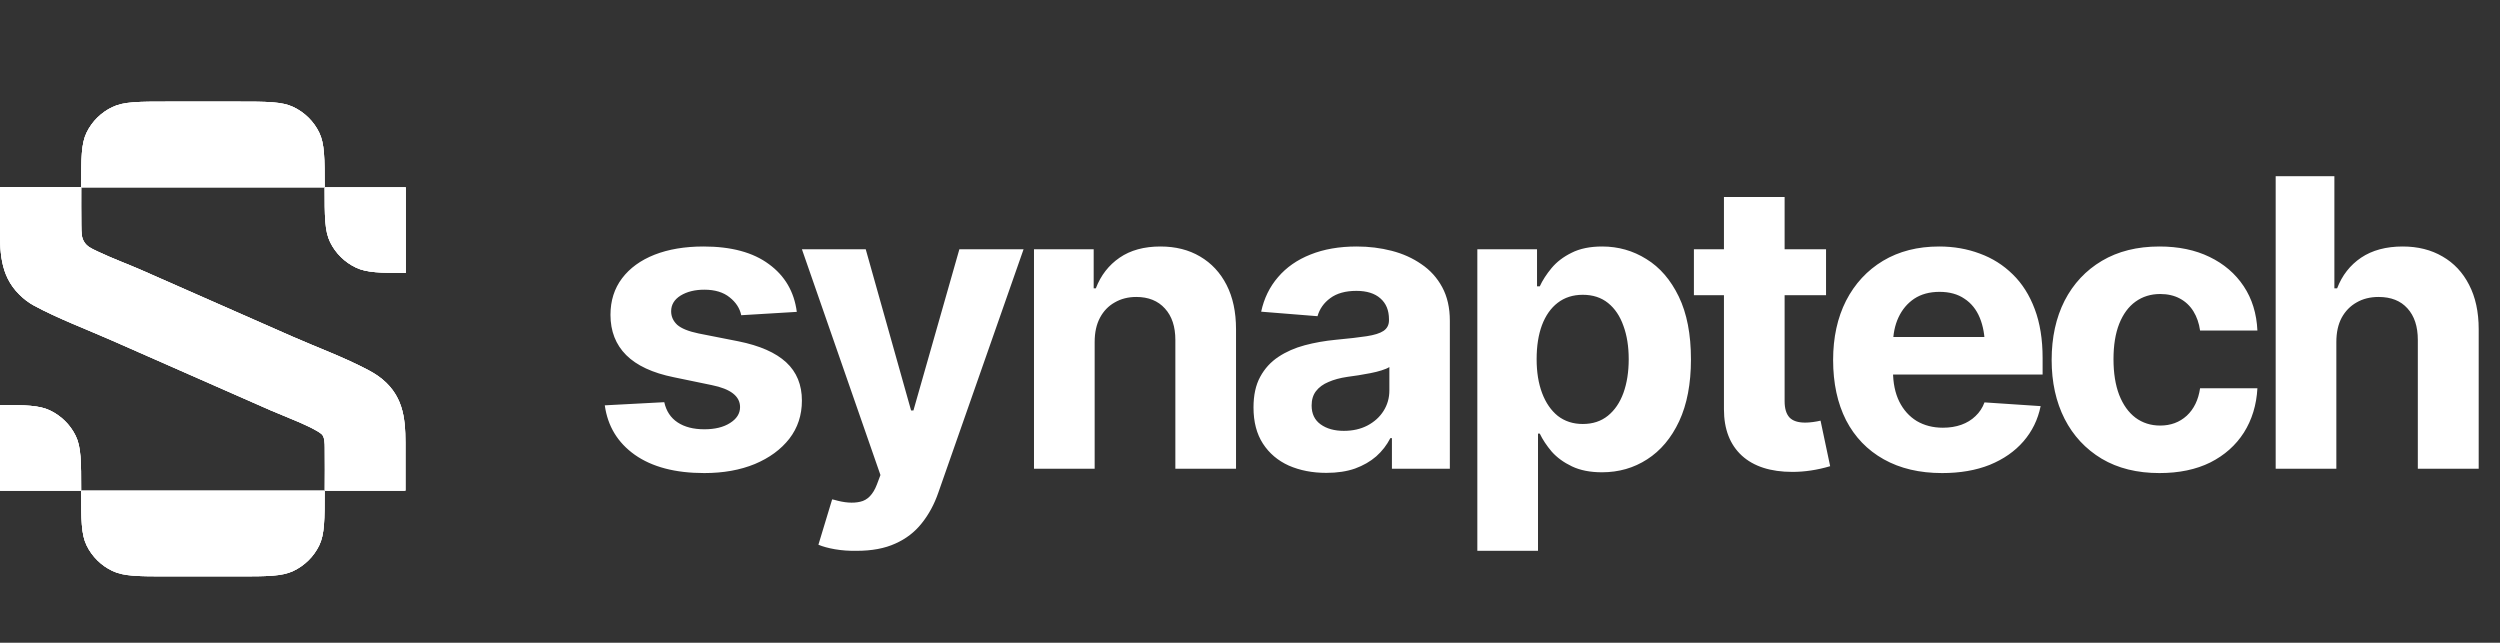
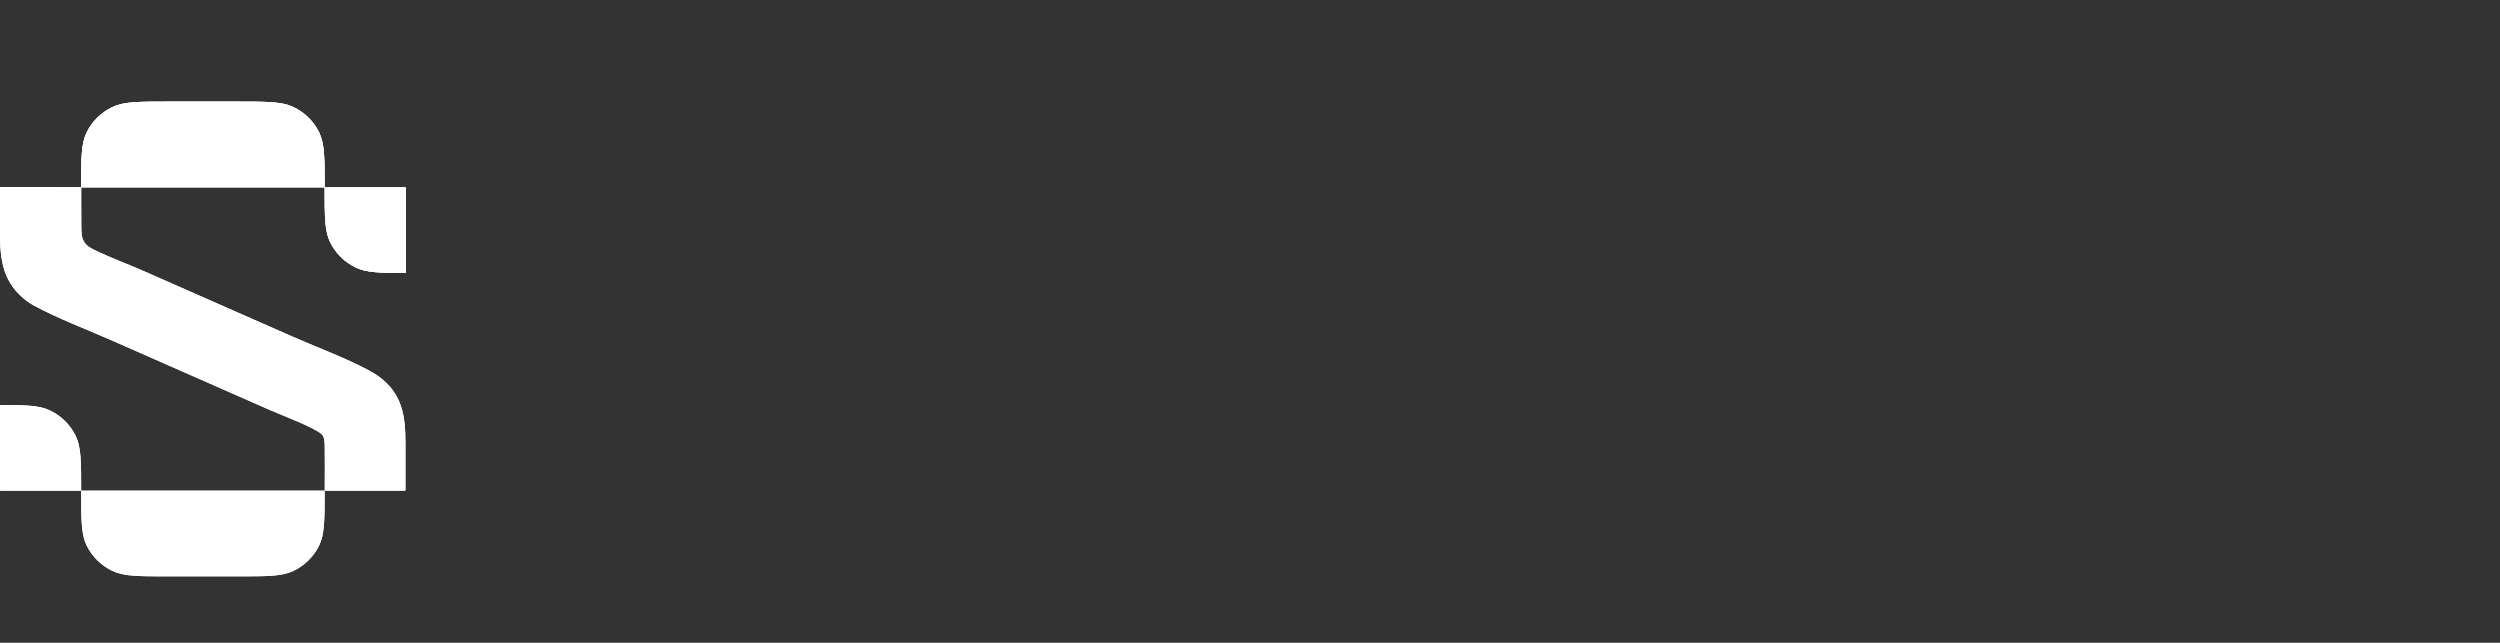
<svg xmlns="http://www.w3.org/2000/svg" width="704" height="181" viewBox="0 0 704 181" fill="none">
  <rect x="0" y="0" width="704" height="181" fill="#333333" stroke="none" />
  <path d="M22.878 52.691C22.878 56.282 22.857 59.824 22.901 63.363C22.932 65.754 22.948 66.95 23.738 68.177C24.529 69.403 25.479 69.855 27.376 70.761C31.371 72.67 36.418 74.56 39.573 75.942L82.13 94.688C89.278 97.829 96.881 100.602 103.753 104.24C105.636 105.237 107.342 106.37 108.855 107.866C114.389 113.338 114.185 120.175 114.17 127.325L114.169 138.162L91.449 138.172C91.449 138.208 91.448 138.246 91.449 138.282L91.444 138.167L91.449 138.172C91.497 134.132 91.464 130.04 91.448 126C91.444 124.962 91.438 123.048 90.614 122.293C88.478 120.343 79.353 116.937 76.098 115.503L31.732 95.972C24.7 92.871 16.124 89.623 9.553 86.044C8.023 85.211 6.681 84.17 5.449 82.95C-0.163 77.394 -0.013 70.493 0.004 63.236L0.008 52.679C7.536 52.679 15.161 52.691 22.878 52.691Z" fill="white" style="mix-blend-mode:plus-lighter" />
  <path d="M22.878 52.691C22.878 56.282 22.857 59.824 22.901 63.363C22.932 65.754 22.948 66.95 23.738 68.177C24.529 69.403 25.479 69.855 27.376 70.761C31.371 72.67 36.418 74.56 39.573 75.942L82.13 94.688C89.278 97.829 96.881 100.602 103.753 104.24C105.636 105.237 107.342 106.37 108.855 107.866C114.389 113.338 114.185 120.175 114.17 127.325L114.169 138.162L91.449 138.172C91.449 138.208 91.448 138.246 91.449 138.282L91.444 138.167L91.449 138.172C91.497 134.132 91.464 130.04 91.448 126C91.444 124.962 91.438 123.048 90.614 122.293C88.478 120.343 79.353 116.937 76.098 115.503L31.732 95.972C24.7 92.871 16.124 89.623 9.553 86.044C8.023 85.211 6.681 84.17 5.449 82.95C-0.163 77.394 -0.013 70.493 0.004 63.236L0.008 52.679C7.536 52.679 15.161 52.691 22.878 52.691Z" fill="white" />
-   <path d="M22.878 52.691C22.878 56.282 22.857 59.824 22.901 63.363C22.932 65.754 22.948 66.95 23.738 68.177C24.529 69.403 25.479 69.855 27.376 70.761C31.371 72.67 36.418 74.56 39.573 75.942L82.13 94.688C89.278 97.829 96.881 100.602 103.753 104.24C105.636 105.237 107.342 106.37 108.855 107.866C114.389 113.338 114.185 120.175 114.17 127.325L114.169 138.162L91.449 138.172C91.449 138.208 91.448 138.246 91.449 138.282L91.444 138.167L91.449 138.172C91.497 134.132 91.464 130.04 91.448 126C91.444 124.962 91.438 123.048 90.614 122.293C88.478 120.343 79.353 116.937 76.098 115.503L31.732 95.972C24.7 92.871 16.124 89.623 9.553 86.044C8.023 85.211 6.681 84.17 5.449 82.95C-0.163 77.394 -0.013 70.493 0.004 63.236L0.008 52.679C7.536 52.679 15.161 52.691 22.878 52.691Z" fill="white" />
  <path d="M22.857 52.747C22.857 44.561 22.857 40.468 24.4 37.311C25.932 34.176 28.499 31.646 31.68 30.137C34.884 28.616 39.038 28.616 47.344 28.616H66.933C75.24 28.616 79.393 28.616 82.597 30.137C85.778 31.646 88.345 34.176 89.877 37.311C91.42 40.468 91.42 44.561 91.42 52.747H22.857Z" fill="white" style="mix-blend-mode:plus-lighter" />
  <path d="M22.857 52.747C22.857 44.561 22.857 40.468 24.4 37.311C25.932 34.176 28.499 31.646 31.68 30.137C34.884 28.616 39.038 28.616 47.344 28.616H66.933C75.24 28.616 79.393 28.616 82.597 30.137C85.778 31.646 88.345 34.176 89.877 37.311C91.42 40.468 91.42 44.561 91.42 52.747H22.857Z" fill="white" />
  <path d="M22.857 52.747C22.857 44.561 22.857 40.468 24.4 37.311C25.932 34.176 28.499 31.646 31.68 30.137C34.884 28.616 39.038 28.616 47.344 28.616H66.933C75.24 28.616 79.393 28.616 82.597 30.137C85.778 31.646 88.345 34.176 89.877 37.311C91.42 40.468 91.42 44.561 91.42 52.747H22.857Z" fill="white" />
-   <path d="M91.42 138.173C91.42 146.359 91.42 150.451 89.877 153.609C88.345 156.744 85.778 159.274 82.597 160.783C79.393 162.304 75.24 162.304 66.933 162.304H47.344C39.038 162.304 34.884 162.304 31.68 160.783C28.499 159.274 25.932 156.744 24.4 153.609C22.857 150.451 22.857 146.359 22.857 138.173H91.42Z" fill="white" style="mix-blend-mode:plus-lighter" />
  <path d="M91.42 138.173C91.42 146.359 91.42 150.451 89.877 153.609C88.345 156.744 85.778 159.274 82.597 160.783C79.393 162.304 75.24 162.304 66.933 162.304H47.344C39.038 162.304 34.884 162.304 31.68 160.783C28.499 159.274 25.932 156.744 24.4 153.609C22.857 150.451 22.857 146.359 22.857 138.173H91.42Z" fill="white" />
  <path d="M91.42 138.173C91.42 146.359 91.42 150.451 89.877 153.609C88.345 156.744 85.778 159.274 82.597 160.783C79.393 162.304 75.24 162.304 66.933 162.304H47.344C39.038 162.304 34.884 162.304 31.68 160.783C28.499 159.274 25.932 156.744 24.4 153.609C22.857 150.451 22.857 146.359 22.857 138.173H91.42Z" fill="white" />
  <path d="M114.262 76.866C107.037 76.86 103.227 76.773 100.241 75.357C97.061 73.847 94.494 71.317 92.962 68.183C91.419 65.026 91.42 60.931 91.42 52.747L114.262 52.747V76.866Z" fill="white" style="mix-blend-mode:plus-lighter" />
  <path d="M114.262 76.866C107.037 76.86 103.227 76.773 100.241 75.357C97.061 73.847 94.494 71.317 92.962 68.183C91.419 65.026 91.42 60.931 91.42 52.747L114.262 52.747V76.866Z" fill="white" />
  <path d="M114.262 76.866C107.037 76.86 103.227 76.773 100.241 75.357C97.061 73.847 94.494 71.317 92.962 68.183C91.419 65.026 91.42 60.931 91.42 52.747L114.262 52.747V76.866Z" fill="white" />
-   <path d="M0.015 114.052C7.24 114.059 11.051 114.145 14.036 115.562C17.217 117.071 19.784 119.601 21.315 122.735C22.858 125.892 22.857 129.989 22.857 138.173L0.015 138.172L0.015 114.052Z" fill="white" style="mix-blend-mode:plus-lighter" />
  <path d="M0.015 114.052C7.24 114.059 11.051 114.145 14.036 115.562C17.217 117.071 19.784 119.601 21.315 122.735C22.858 125.892 22.857 129.989 22.857 138.173L0.015 138.172L0.015 114.052Z" fill="white" />
  <path d="M0.015 114.052C7.24 114.059 11.051 114.145 14.036 115.562C17.217 117.071 19.784 119.601 21.315 122.735C22.858 125.892 22.857 129.989 22.857 138.173L0.015 138.172L0.015 114.052Z" fill="white" />
-   <path d="M224.379 87.824L208.732 88.764C208.327 86.811 207.24 85.134 205.47 83.733C203.701 82.296 201.324 81.577 198.338 81.577C195.684 81.577 193.454 82.13 191.648 83.236C189.879 84.341 188.994 85.816 188.994 87.659C188.994 89.133 189.566 90.404 190.708 91.474C191.888 92.505 193.897 93.316 196.735 93.906L207.958 96.118C213.966 97.334 218.445 99.306 221.394 102.034C224.342 104.761 225.817 108.355 225.817 112.815C225.817 116.906 224.637 120.482 222.278 123.541C219.919 126.563 216.676 128.941 212.547 130.673C208.419 132.369 203.683 133.216 198.338 133.216C190.155 133.216 183.631 131.502 178.766 128.075C173.937 124.647 171.118 120.002 170.307 114.142L187.059 113.257C187.612 115.764 188.865 117.662 190.819 118.952C192.772 120.242 195.279 120.887 198.338 120.887C201.324 120.887 203.738 120.297 205.581 119.118C207.461 117.938 208.401 116.445 208.401 114.639C208.401 111.58 205.747 109.516 200.439 108.447L189.768 106.236C183.76 105.019 179.282 102.937 176.333 99.988C173.385 97.039 171.91 93.261 171.91 88.654C171.91 84.673 172.998 81.245 175.172 78.37C177.347 75.495 180.388 73.284 184.295 71.735C188.239 70.187 192.846 69.413 198.117 69.413C205.931 69.413 212.068 71.072 216.528 74.389C221.025 77.67 223.642 82.148 224.379 87.824ZM241.244 155.111C239.07 155.147 237.024 155 235.107 154.668C233.228 154.337 231.679 153.913 230.463 153.397L234.333 140.625L234.886 140.736C237.761 141.583 240.212 141.768 242.24 141.288C244.304 140.846 245.87 139.224 246.939 136.423L247.934 133.769L225.819 70.187H243.788L256.559 115.579H257.223L270.16 70.187H288.24L264.244 138.69C263.102 142.007 261.535 144.901 259.545 147.37C257.591 149.84 255.122 151.738 252.136 153.065C249.151 154.429 245.52 155.111 241.244 155.111ZM308.256 96.284V132H291.172V70.187H307.98V81.19H308.588C309.989 77.541 312.219 74.666 315.278 72.565C318.337 70.464 322.171 69.413 326.778 69.413C331.054 69.413 334.776 70.353 337.946 72.233C341.153 74.113 343.641 76.785 345.41 80.25C347.18 83.715 348.064 87.861 348.064 92.69V132H330.98V95.731C330.98 91.971 330.003 89.022 328.05 86.885C326.096 84.71 323.405 83.623 319.978 83.623C317.692 83.623 315.665 84.138 313.896 85.171C312.127 86.166 310.744 87.603 309.749 89.483C308.754 91.363 308.256 93.63 308.256 96.284ZM373.499 133.161C369.592 133.161 366.072 132.479 362.939 131.115C359.843 129.715 357.41 127.651 355.641 124.923C353.872 122.195 352.987 118.804 352.987 114.75C352.987 111.285 353.614 108.41 354.867 106.125C356.12 103.803 357.834 101.923 360.009 100.485C362.183 99.048 364.653 97.961 367.417 97.224C370.182 96.486 373.112 95.97 376.208 95.675C379.784 95.344 382.659 95.012 384.833 94.68C387.008 94.349 388.593 93.851 389.588 93.187C390.62 92.487 391.136 91.492 391.136 90.202V89.925C391.136 87.382 390.325 85.41 388.703 84.01C387.119 82.609 384.87 81.909 381.958 81.909C378.899 81.909 376.448 82.59 374.605 83.954C372.799 85.281 371.601 86.977 371.011 89.041L355.143 87.769C355.954 84.01 357.539 80.766 359.898 78.038C362.257 75.274 365.298 73.154 369.021 71.68C372.78 70.169 377.13 69.413 382.069 69.413C385.497 69.413 388.777 69.819 391.91 70.63C395.043 71.441 397.826 72.694 400.259 74.389C402.728 76.048 404.682 78.204 406.119 80.858C407.557 83.512 408.276 86.663 408.276 90.312V132H391.965V123.375H391.523C390.528 125.329 389.201 127.042 387.542 128.517C385.884 129.954 383.893 131.097 381.571 131.945C379.249 132.756 376.558 133.161 373.499 133.161ZM378.42 121.329C380.926 121.329 383.138 120.832 385.054 119.837C387.008 118.804 388.519 117.441 389.588 115.745C390.694 114.013 391.247 112.078 391.247 109.94V103.361C390.731 103.692 389.994 104.006 389.035 104.3C388.114 104.595 387.082 104.853 385.939 105.074C384.796 105.296 383.654 105.498 382.511 105.683C381.369 105.83 380.336 105.977 379.415 106.125C377.388 106.42 375.618 106.899 374.107 107.562C372.596 108.189 371.417 109.055 370.569 110.161C369.758 111.23 369.352 112.575 369.352 114.197C369.352 116.519 370.2 118.288 371.896 119.505C373.591 120.721 375.766 121.329 378.42 121.329ZM416.018 155.111V70.187H432.826V80.637H433.6C434.374 78.941 435.48 77.227 436.917 75.495C438.355 73.763 440.235 72.325 442.557 71.183C444.879 70.003 447.754 69.413 451.182 69.413C455.715 69.413 459.862 70.593 463.622 72.952C467.418 75.274 470.459 78.794 472.744 83.512C475.03 88.23 476.172 94.127 476.172 101.204C476.172 108.06 475.066 113.865 472.855 118.62C470.643 123.338 467.639 126.913 463.843 129.346C460.083 131.779 455.844 132.995 451.127 132.995C447.809 132.995 444.989 132.442 442.667 131.337C440.345 130.231 438.447 128.849 436.973 127.19C435.535 125.494 434.411 123.799 433.6 122.103H433.102V155.111H416.018ZM445.708 119.394C448.51 119.394 450.868 118.62 452.785 117.072C454.702 115.524 456.158 113.386 457.153 110.659C458.148 107.894 458.646 104.724 458.646 101.149C458.646 97.574 458.148 94.441 457.153 91.75C456.195 89.022 454.757 86.885 452.84 85.336C450.924 83.788 448.546 83.014 445.708 83.014C442.944 83.014 440.585 83.77 438.631 85.281C436.715 86.755 435.24 88.856 434.208 91.584C433.213 94.275 432.715 97.463 432.715 101.149C432.715 104.798 433.231 107.986 434.263 110.714C435.296 113.441 436.77 115.579 438.687 117.127C440.64 118.639 442.981 119.394 445.708 119.394ZM514.213 70.187V83.125H477.004V70.187H514.213ZM485.463 55.481H502.547V112.981C502.547 115.045 503.008 116.574 503.929 117.57C504.851 118.528 506.325 119.007 508.352 119.007C509.016 119.007 509.753 118.952 510.564 118.841C511.375 118.731 512.075 118.602 512.665 118.454L515.374 131.281C513.494 131.834 511.67 132.24 509.9 132.498C508.168 132.756 506.454 132.885 504.759 132.885C498.603 132.885 493.848 131.355 490.494 128.296C487.14 125.2 485.463 120.85 485.463 115.248V55.481ZM546.891 133.216C540.551 133.216 535.077 131.926 530.47 129.346C525.863 126.766 522.324 123.099 519.855 118.344C517.422 113.552 516.206 107.894 516.206 101.37C516.206 95.03 517.422 89.465 519.855 84.673C522.324 79.881 525.789 76.14 530.249 73.449C534.746 70.759 540.017 69.413 546.061 69.413C550.153 69.413 553.968 70.077 557.506 71.404C561.045 72.694 564.141 74.647 566.795 77.264C569.449 79.844 571.513 83.106 572.987 87.05C574.461 90.957 575.199 95.546 575.199 100.817V105.461H523.006V94.901H566.905L558.944 97.666C558.944 94.533 558.465 91.805 557.506 89.483C556.548 87.161 555.11 85.373 553.194 84.12C551.314 82.83 548.973 82.185 546.172 82.185C543.371 82.185 540.993 82.83 539.04 84.12C537.123 85.41 535.649 87.161 534.617 89.373C533.585 91.584 533.069 94.127 533.069 97.002V104.466C533.069 107.82 533.658 110.695 534.838 113.091C536.017 115.45 537.658 117.275 539.759 118.565C541.896 119.818 544.348 120.445 547.112 120.445C549.029 120.445 550.761 120.168 552.309 119.615C553.857 119.062 555.184 118.252 556.29 117.183C557.432 116.114 558.28 114.824 558.833 113.312L574.646 114.363C573.872 118.159 572.25 121.477 569.78 124.315C567.348 127.116 564.196 129.309 560.326 130.894C556.456 132.442 551.977 133.216 546.891 133.216ZM608.097 133.216C601.795 133.216 596.376 131.871 591.843 129.18C587.309 126.453 583.826 122.712 581.393 117.957C578.96 113.165 577.744 107.636 577.744 101.37C577.744 95.03 578.96 89.465 581.393 84.673C583.863 79.881 587.364 76.14 591.898 73.449C596.432 70.759 601.831 69.413 608.097 69.413C613.479 69.413 618.178 70.39 622.196 72.344C626.251 74.297 629.457 77.043 631.816 80.582C634.175 84.12 635.465 88.285 635.686 93.077H619.542C619.247 91.013 618.621 89.207 617.662 87.659C616.704 86.111 615.432 84.912 613.847 84.065C612.263 83.217 610.42 82.793 608.319 82.793C605.665 82.793 603.343 83.512 601.352 84.949C599.399 86.35 597.869 88.433 596.763 91.197C595.694 93.925 595.16 97.242 595.16 101.149C595.16 105.056 595.694 108.41 596.763 111.211C597.869 114.013 599.399 116.151 601.352 117.625C603.343 119.099 605.665 119.837 608.319 119.837C611.267 119.837 613.755 118.915 615.783 117.072C617.81 115.192 619.063 112.612 619.542 109.332H635.686C635.428 114.05 634.157 118.215 631.872 121.827C629.586 125.402 626.435 128.204 622.417 130.231C618.4 132.221 613.626 133.216 608.097 133.216ZM657.915 96.284V132H640.831V49.62H657.362V81.19H658.136C659.536 77.541 661.785 74.666 664.881 72.565C668.014 70.464 671.921 69.413 676.602 69.413C680.878 69.413 684.619 70.353 687.826 72.233C691.033 74.076 693.521 76.73 695.29 80.195C697.096 83.659 697.999 87.824 697.999 92.69V132H680.859V95.731C680.859 91.934 679.883 88.967 677.929 86.829C676.012 84.691 673.303 83.623 669.802 83.623C667.443 83.623 665.379 84.138 663.609 85.171C661.84 86.166 660.44 87.603 659.407 89.483C658.412 91.363 657.915 93.63 657.915 96.284Z" fill="white" />
</svg>